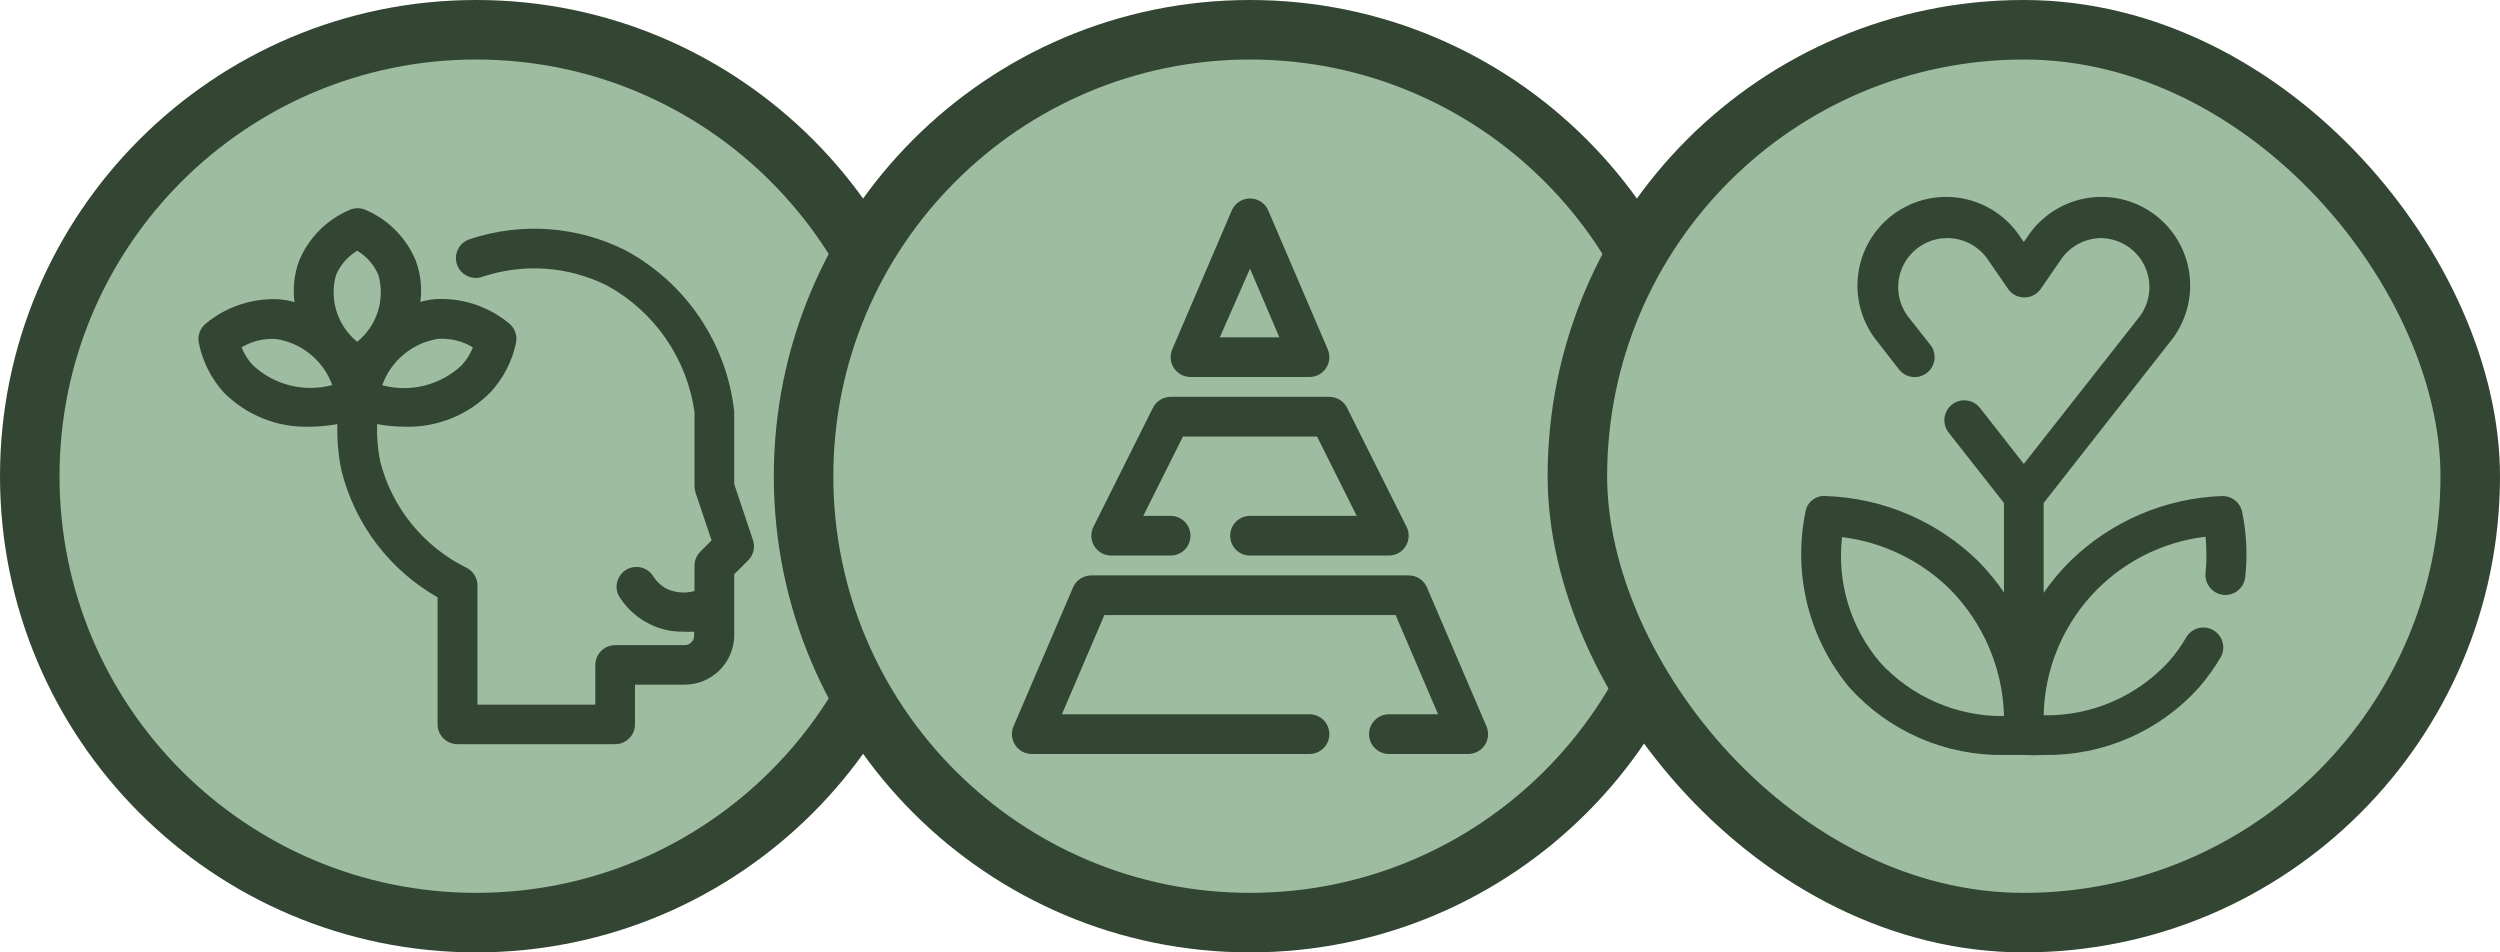
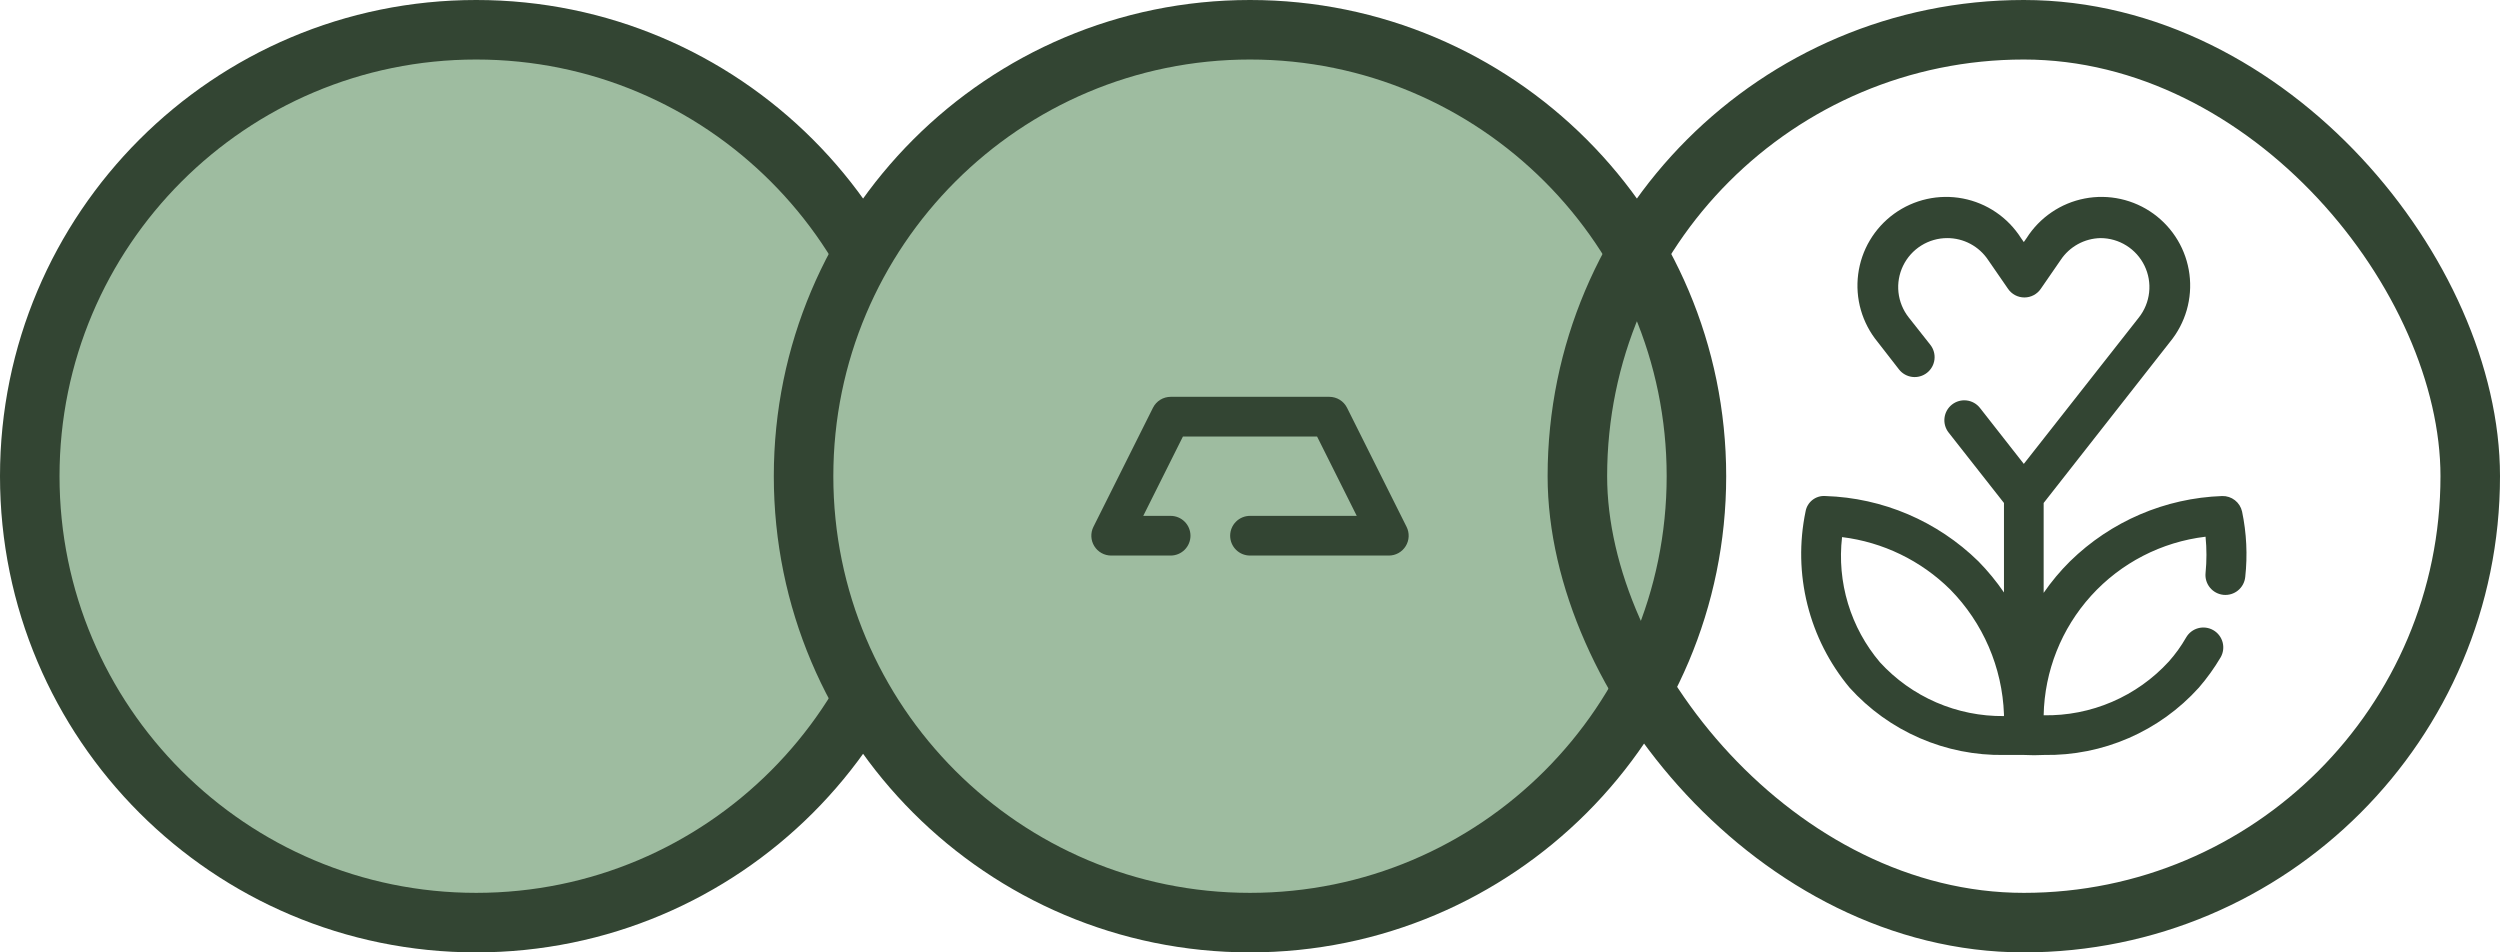
<svg xmlns="http://www.w3.org/2000/svg" width="126" height="48" viewBox="0 0 126 48" fill="none">
  <path d="M24 1.5C36.426 1.5 46.5 11.574 46.5 24C46.5 36.426 36.426 46.5 24 46.5C11.574 46.5 1.5 36.426 1.5 24C1.5 11.574 11.574 1.5 24 1.5Z" fill="#9EBCA0" />
  <path d="M24 1.5C36.426 1.5 46.5 11.574 46.5 24C46.5 36.426 36.426 46.5 24 46.5C11.574 46.5 1.5 36.426 1.5 24C1.5 11.574 11.574 1.5 24 1.5Z" stroke="#334533" stroke-width="3" />
-   <path d="M37.714 28.236C37.841 28.107 37.93 27.946 37.973 27.77C38.015 27.593 38.008 27.409 37.954 27.236L37.004 24.396V22.506C37.004 21.606 37.004 20.836 37.004 20.736C36.816 19.041 36.218 17.416 35.264 16.002C34.309 14.587 33.026 13.426 31.524 12.616C30.322 12.012 29.013 11.651 27.671 11.553C26.329 11.455 24.981 11.623 23.704 12.046C23.575 12.083 23.454 12.146 23.35 12.23C23.245 12.315 23.159 12.42 23.096 12.538C23.033 12.657 22.994 12.787 22.982 12.921C22.971 13.055 22.986 13.19 23.028 13.318C23.07 13.446 23.137 13.564 23.225 13.665C23.314 13.767 23.422 13.849 23.543 13.908C23.664 13.966 23.795 14 23.93 14.007C24.064 14.013 24.198 13.993 24.324 13.946C25.349 13.605 26.431 13.469 27.509 13.546C28.587 13.623 29.638 13.912 30.604 14.396C31.783 15.044 32.795 15.958 33.559 17.066C34.323 18.173 34.818 19.444 35.004 20.776C35.004 20.866 35.004 21.626 35.004 22.506V24.386C35.001 24.426 35.001 24.466 35.004 24.506C35.005 24.615 35.022 24.723 35.054 24.826L35.864 27.236L35.294 27.806C35.109 27.992 35.005 28.244 35.004 28.506V29.786C34.51 29.928 33.98 29.875 33.524 29.636C33.261 29.475 33.042 29.252 32.884 28.986C32.739 28.786 32.524 28.647 32.282 28.596C32.039 28.545 31.787 28.585 31.573 28.71C31.359 28.834 31.199 29.034 31.123 29.27C31.048 29.505 31.062 29.761 31.164 29.986C31.493 30.547 31.961 31.012 32.524 31.336C33.1 31.673 33.757 31.846 34.424 31.836C34.611 31.847 34.798 31.847 34.984 31.836V32.036C34.984 32.162 34.935 32.282 34.847 32.372C34.759 32.462 34.64 32.514 34.514 32.516H31.004C30.739 32.516 30.485 32.622 30.297 32.809C30.11 32.997 30.004 33.251 30.004 33.516V35.516H24.064V29.506C24.064 29.318 24.01 29.133 23.909 28.974C23.808 28.815 23.664 28.687 23.494 28.606C22.431 28.08 21.493 27.331 20.746 26.409C19.998 25.488 19.459 24.416 19.164 23.266C19.039 22.645 18.985 22.01 19.004 21.376C19.46 21.459 19.921 21.502 20.384 21.506C21.191 21.532 21.994 21.389 22.743 21.088C23.492 20.787 24.17 20.333 24.734 19.756C25.369 19.064 25.807 18.215 26.004 17.296C26.045 17.113 26.034 16.923 25.973 16.746C25.911 16.569 25.8 16.413 25.654 16.296C24.612 15.435 23.284 14.999 21.934 15.076C21.68 15.099 21.429 15.146 21.184 15.216C21.28 14.514 21.201 13.8 20.954 13.136C20.48 11.993 19.58 11.078 18.444 10.586C18.313 10.525 18.169 10.494 18.024 10.494C17.879 10.494 17.736 10.525 17.604 10.586C16.459 11.076 15.551 11.995 15.074 13.146C14.828 13.81 14.749 14.524 14.844 15.226C14.599 15.156 14.348 15.109 14.094 15.086C12.745 15.009 11.416 15.445 10.374 16.306C10.228 16.423 10.118 16.579 10.056 16.756C9.994 16.933 9.983 17.123 10.024 17.306C10.213 18.221 10.64 19.07 11.264 19.766C11.829 20.341 12.508 20.793 13.257 21.092C14.005 21.392 14.808 21.533 15.614 21.506C16.08 21.501 16.545 21.458 17.004 21.376C16.98 22.169 17.05 22.961 17.214 23.736C17.55 25.069 18.152 26.321 18.984 27.416C19.815 28.51 20.86 29.425 22.054 30.106V36.506C22.054 36.772 22.16 37.026 22.347 37.213C22.535 37.401 22.789 37.506 23.054 37.506H31.004C31.269 37.506 31.524 37.401 31.711 37.213C31.899 37.026 32.004 36.772 32.004 36.506V34.506H34.514C35.167 34.504 35.793 34.246 36.258 33.788C36.723 33.331 36.991 32.709 37.004 32.056V30.616C37.009 30.536 37.009 30.456 37.004 30.376V28.946L37.714 28.236ZM22.094 17.076C22.704 17.043 23.31 17.192 23.834 17.506C23.702 17.842 23.509 18.151 23.264 18.416C22.737 18.909 22.093 19.259 21.394 19.434C20.694 19.609 19.961 19.603 19.264 19.416C19.481 18.807 19.858 18.268 20.356 17.856C20.855 17.444 21.455 17.174 22.094 17.076ZM16.934 13.866C17.152 13.353 17.526 12.923 18.004 12.636C18.482 12.923 18.857 13.353 19.074 13.866C19.243 14.47 19.232 15.109 19.042 15.706C18.852 16.303 18.491 16.832 18.004 17.226C17.517 16.832 17.157 16.303 16.966 15.706C16.776 15.109 16.765 14.47 16.934 13.866ZM12.744 18.406C12.501 18.144 12.307 17.839 12.174 17.506C12.698 17.192 13.305 17.046 13.914 17.086C14.551 17.183 15.15 17.449 15.648 17.857C16.146 18.266 16.525 18.801 16.744 19.406C16.047 19.593 15.315 19.599 14.615 19.424C13.915 19.249 13.271 18.899 12.744 18.406Z" fill="#334533" />
  <path d="M63 1.5C75.426 1.5 85.5 11.574 85.5 24C85.5 36.426 75.426 46.5 63 46.5C50.574 46.5 40.5 36.426 40.5 24C40.5 11.574 50.574 1.5 63 1.5Z" fill="#9EBCA0" />
  <path d="M63 1.5C75.426 1.5 85.5 11.574 85.5 24C85.5 36.426 75.426 46.5 63 46.5C50.574 46.5 40.5 36.426 40.5 24C40.5 11.574 50.574 1.5 63 1.5Z" stroke="#334533" stroke-width="3" />
-   <path d="M74.92 36.61L71.92 29.61C71.843 29.429 71.715 29.275 71.552 29.167C71.388 29.058 71.196 29 71 29H55C54.804 29 54.612 29.058 54.448 29.167C54.285 29.275 54.157 29.429 54.08 29.61L51.08 36.61C51.016 36.762 50.99 36.928 51.005 37.092C51.02 37.256 51.076 37.414 51.167 37.552C51.258 37.69 51.382 37.803 51.527 37.881C51.672 37.959 51.835 38 52 38H66C66.265 38 66.52 37.895 66.707 37.707C66.895 37.52 67 37.265 67 37C67 36.735 66.895 36.48 66.707 36.293C66.52 36.105 66.265 36 66 36H53.52L55.66 31H70.34L72.48 36H70C69.735 36 69.48 36.105 69.293 36.293C69.105 36.48 69 36.735 69 37C69 37.265 69.105 37.52 69.293 37.707C69.48 37.895 69.735 38 70 38H74C74.165 38 74.328 37.959 74.473 37.881C74.618 37.803 74.742 37.69 74.833 37.552C74.924 37.414 74.98 37.256 74.995 37.092C75.01 36.928 74.984 36.762 74.92 36.61Z" fill="#334533" />
  <path d="M56 28H59C59.265 28 59.52 27.895 59.707 27.707C59.895 27.52 60 27.265 60 27C60 26.735 59.895 26.48 59.707 26.293C59.52 26.105 59.265 26 59 26H57.62L59.62 22H66.38L68.38 26H63C62.735 26 62.48 26.105 62.293 26.293C62.105 26.48 62 26.735 62 27C62 27.265 62.105 27.52 62.293 27.707C62.48 27.895 62.735 28 63 28H70C70.171 28 70.338 27.955 70.487 27.872C70.635 27.788 70.76 27.668 70.849 27.523C70.938 27.378 70.989 27.212 70.996 27.042C71.003 26.872 70.967 26.702 70.89 26.55L67.89 20.55C67.807 20.385 67.68 20.246 67.523 20.149C67.366 20.052 67.185 20.001 67 20H59C58.815 20.001 58.634 20.052 58.477 20.149C58.32 20.246 58.193 20.385 58.11 20.55L55.11 26.55C55.033 26.702 54.997 26.872 55.004 27.042C55.011 27.212 55.062 27.378 55.151 27.523C55.24 27.668 55.365 27.788 55.513 27.872C55.662 27.955 55.83 28 56 28Z" fill="#334533" />
-   <path d="M60 19H66C66.165 19 66.328 18.959 66.473 18.881C66.618 18.802 66.742 18.69 66.833 18.552C66.924 18.414 66.98 18.256 66.995 18.092C67.01 17.927 66.984 17.762 66.92 17.61L63.92 10.61C63.843 10.43 63.715 10.276 63.551 10.168C63.388 10.06 63.196 10.002 63 10.002C62.804 10.002 62.612 10.06 62.449 10.168C62.285 10.276 62.157 10.43 62.08 10.61L59.08 17.61C59.016 17.762 58.99 17.927 59.005 18.092C59.02 18.256 59.076 18.414 59.167 18.552C59.258 18.69 59.382 18.802 59.527 18.881C59.672 18.959 59.835 19 60 19ZM63 13.54L64.48 17H61.48L63 13.54Z" fill="#334533" />
-   <rect x="79.5" y="1.5" width="45" height="45" rx="22.5" fill="#9EBCA0" />
  <rect x="79.5" y="1.5" width="45" height="45" rx="22.5" stroke="#334533" stroke-width="3" />
  <path d="M113 25.78C112.949 25.554 112.822 25.353 112.639 25.211C112.457 25.069 112.231 24.994 112 25C109.122 25.101 106.387 26.275 104.33 28.29C103.838 28.777 103.393 29.31 103 29.88V25.35L109.37 17.23C109.757 16.759 110.043 16.213 110.212 15.626C110.38 15.04 110.426 14.425 110.348 13.821C110.27 13.216 110.069 12.633 109.757 12.109C109.445 11.585 109.029 11.13 108.535 10.772C108.041 10.415 107.478 10.162 106.883 10.03C106.287 9.898 105.671 9.889 105.072 10.004C104.473 10.119 103.904 10.355 103.4 10.699C102.895 11.042 102.467 11.485 102.14 12L102 12.2L101.86 12C101.533 11.485 101.105 11.042 100.6 10.699C100.096 10.355 99.527 10.119 98.928 10.004C98.329 9.889 97.713 9.898 97.117 10.03C96.522 10.162 95.959 10.415 95.465 10.772C94.971 11.13 94.555 11.585 94.243 12.109C93.931 12.633 93.73 13.216 93.652 13.821C93.574 14.425 93.62 15.04 93.788 15.626C93.957 16.213 94.243 16.759 94.63 17.23L95.71 18.62C95.791 18.724 95.892 18.81 96.007 18.875C96.122 18.94 96.249 18.981 96.38 18.997C96.511 19.013 96.644 19.003 96.77 18.967C96.897 18.932 97.016 18.871 97.12 18.79C97.224 18.709 97.31 18.608 97.375 18.493C97.44 18.378 97.481 18.251 97.497 18.12C97.513 17.989 97.503 17.857 97.467 17.73C97.432 17.602 97.371 17.484 97.29 17.38L96.2 16C95.913 15.636 95.734 15.198 95.683 14.737C95.633 14.276 95.714 13.81 95.917 13.392C96.119 12.975 96.435 12.623 96.828 12.377C97.222 12.13 97.676 12 98.14 12C98.547 11.999 98.949 12.099 99.308 12.291C99.668 12.483 99.974 12.761 100.2 13.1L101.2 14.55C101.291 14.686 101.415 14.798 101.56 14.875C101.705 14.952 101.866 14.992 102.03 14.992C102.194 14.992 102.355 14.952 102.5 14.875C102.645 14.798 102.769 14.686 102.86 14.55L103.86 13.1C104.08 12.769 104.377 12.497 104.725 12.305C105.073 12.114 105.463 12.009 105.86 12C106.324 12 106.779 12.13 107.172 12.377C107.565 12.623 107.881 12.975 108.083 13.392C108.286 13.81 108.367 14.276 108.316 14.737C108.266 15.198 108.087 15.636 107.8 16L102 23.38L99.79 20.56C99.626 20.351 99.385 20.215 99.12 20.183C98.856 20.151 98.59 20.226 98.38 20.39C98.171 20.554 98.035 20.795 98.003 21.06C97.971 21.324 98.046 21.59 98.21 21.8L101 25.35V29.86C100.617 29.3 100.185 28.774 99.71 28.29C97.643 26.266 94.891 25.091 92 25C91.766 24.982 91.534 25.052 91.349 25.196C91.164 25.34 91.039 25.549 91 25.78C90.677 27.332 90.709 28.936 91.094 30.474C91.478 32.012 92.205 33.443 93.22 34.66C94.203 35.749 95.407 36.616 96.753 37.2C98.098 37.785 99.553 38.075 101.02 38.05C101.46 38.05 101.79 38.05 102.02 38.05C102.353 38.068 102.687 38.068 103.02 38.05C104.487 38.074 105.942 37.784 107.287 37.199C108.632 36.615 109.837 35.749 110.82 34.66C111.232 34.184 111.6 33.672 111.92 33.13C112.053 32.899 112.088 32.625 112.019 32.368C111.949 32.111 111.781 31.893 111.55 31.76C111.319 31.627 111.045 31.592 110.788 31.661C110.531 31.731 110.313 31.899 110.18 32.13C109.932 32.562 109.641 32.968 109.31 33.34C108.51 34.213 107.534 34.907 106.446 35.374C105.359 35.841 104.184 36.072 103 36.05C103.045 33.818 103.896 31.677 105.395 30.023C106.895 28.369 108.943 27.313 111.16 27.05C111.22 27.659 111.22 28.271 111.16 28.88C111.133 29.145 111.213 29.41 111.382 29.616C111.551 29.823 111.795 29.953 112.06 29.98C112.325 30.006 112.59 29.927 112.796 29.758C113.003 29.589 113.133 29.345 113.16 29.08C113.281 27.978 113.227 26.865 113 25.78ZM92.84 27.07C94.899 27.323 96.815 28.252 98.29 29.71C99.948 31.394 100.915 33.638 101 36V36.09C99.826 36.103 98.663 35.868 97.586 35.401C96.509 34.934 95.543 34.246 94.75 33.38C94.016 32.515 93.469 31.509 93.14 30.423C92.811 29.338 92.709 28.197 92.84 27.07Z" fill="#334533" />
</svg>